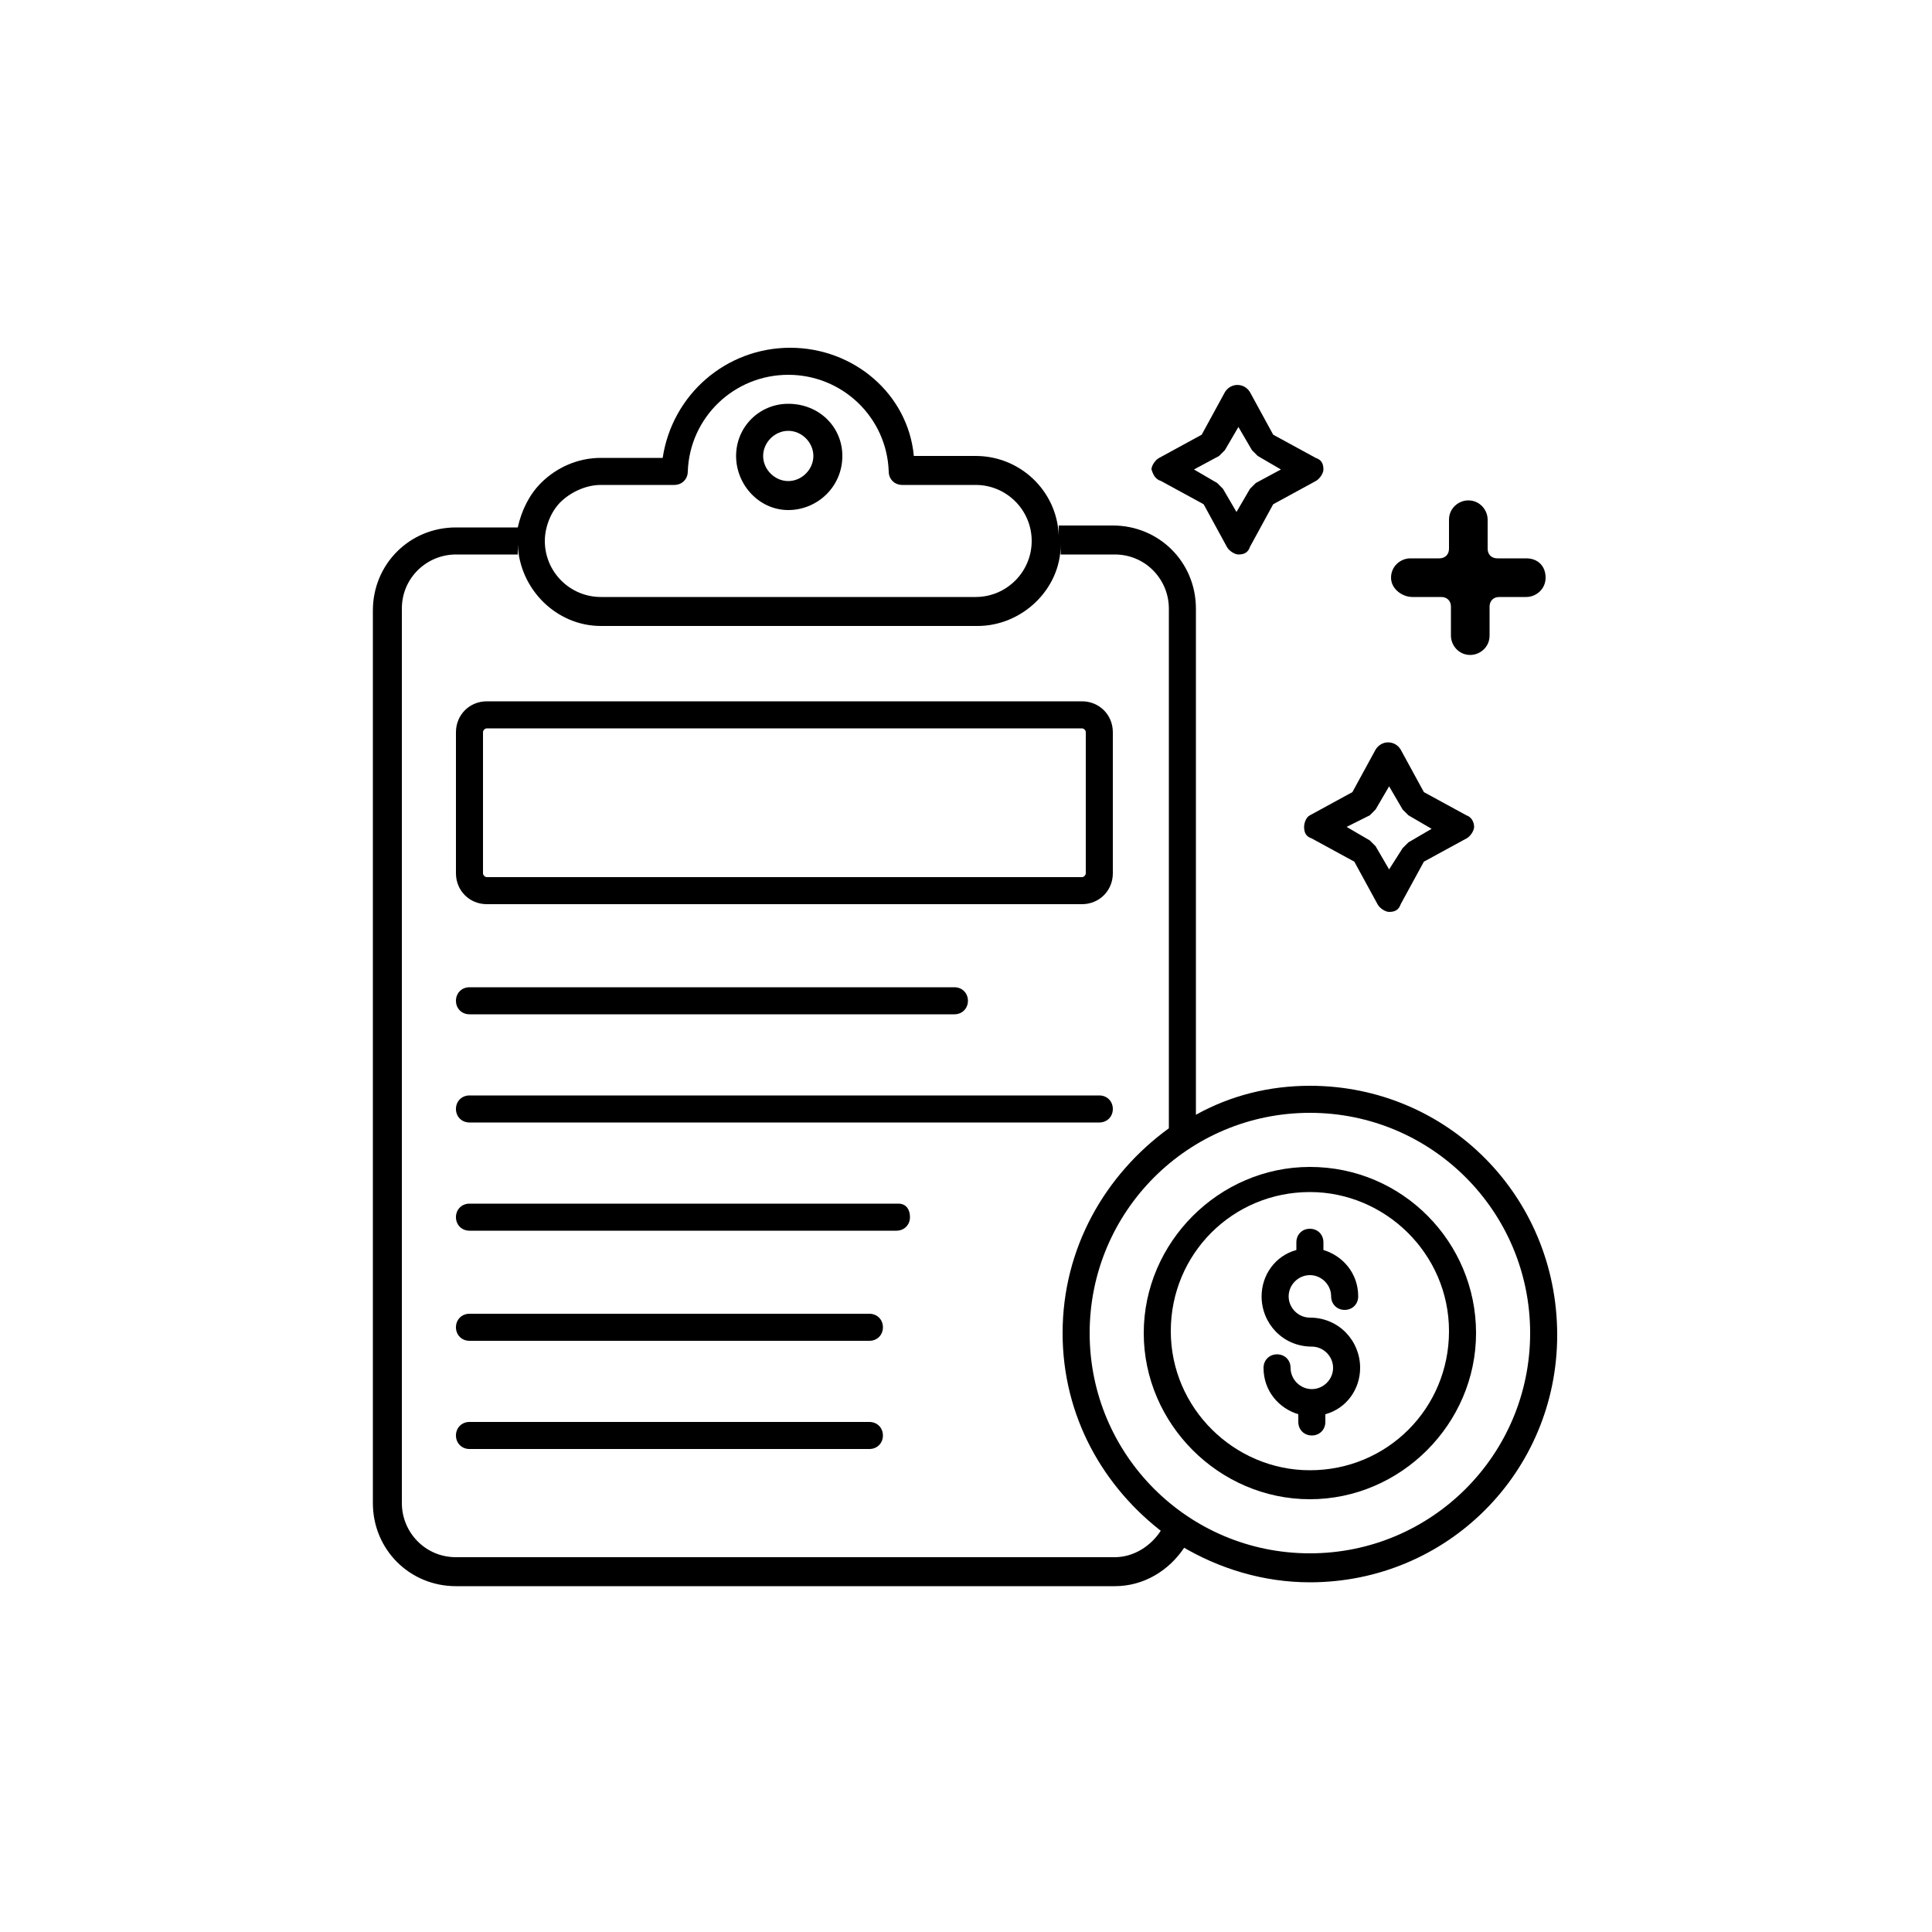
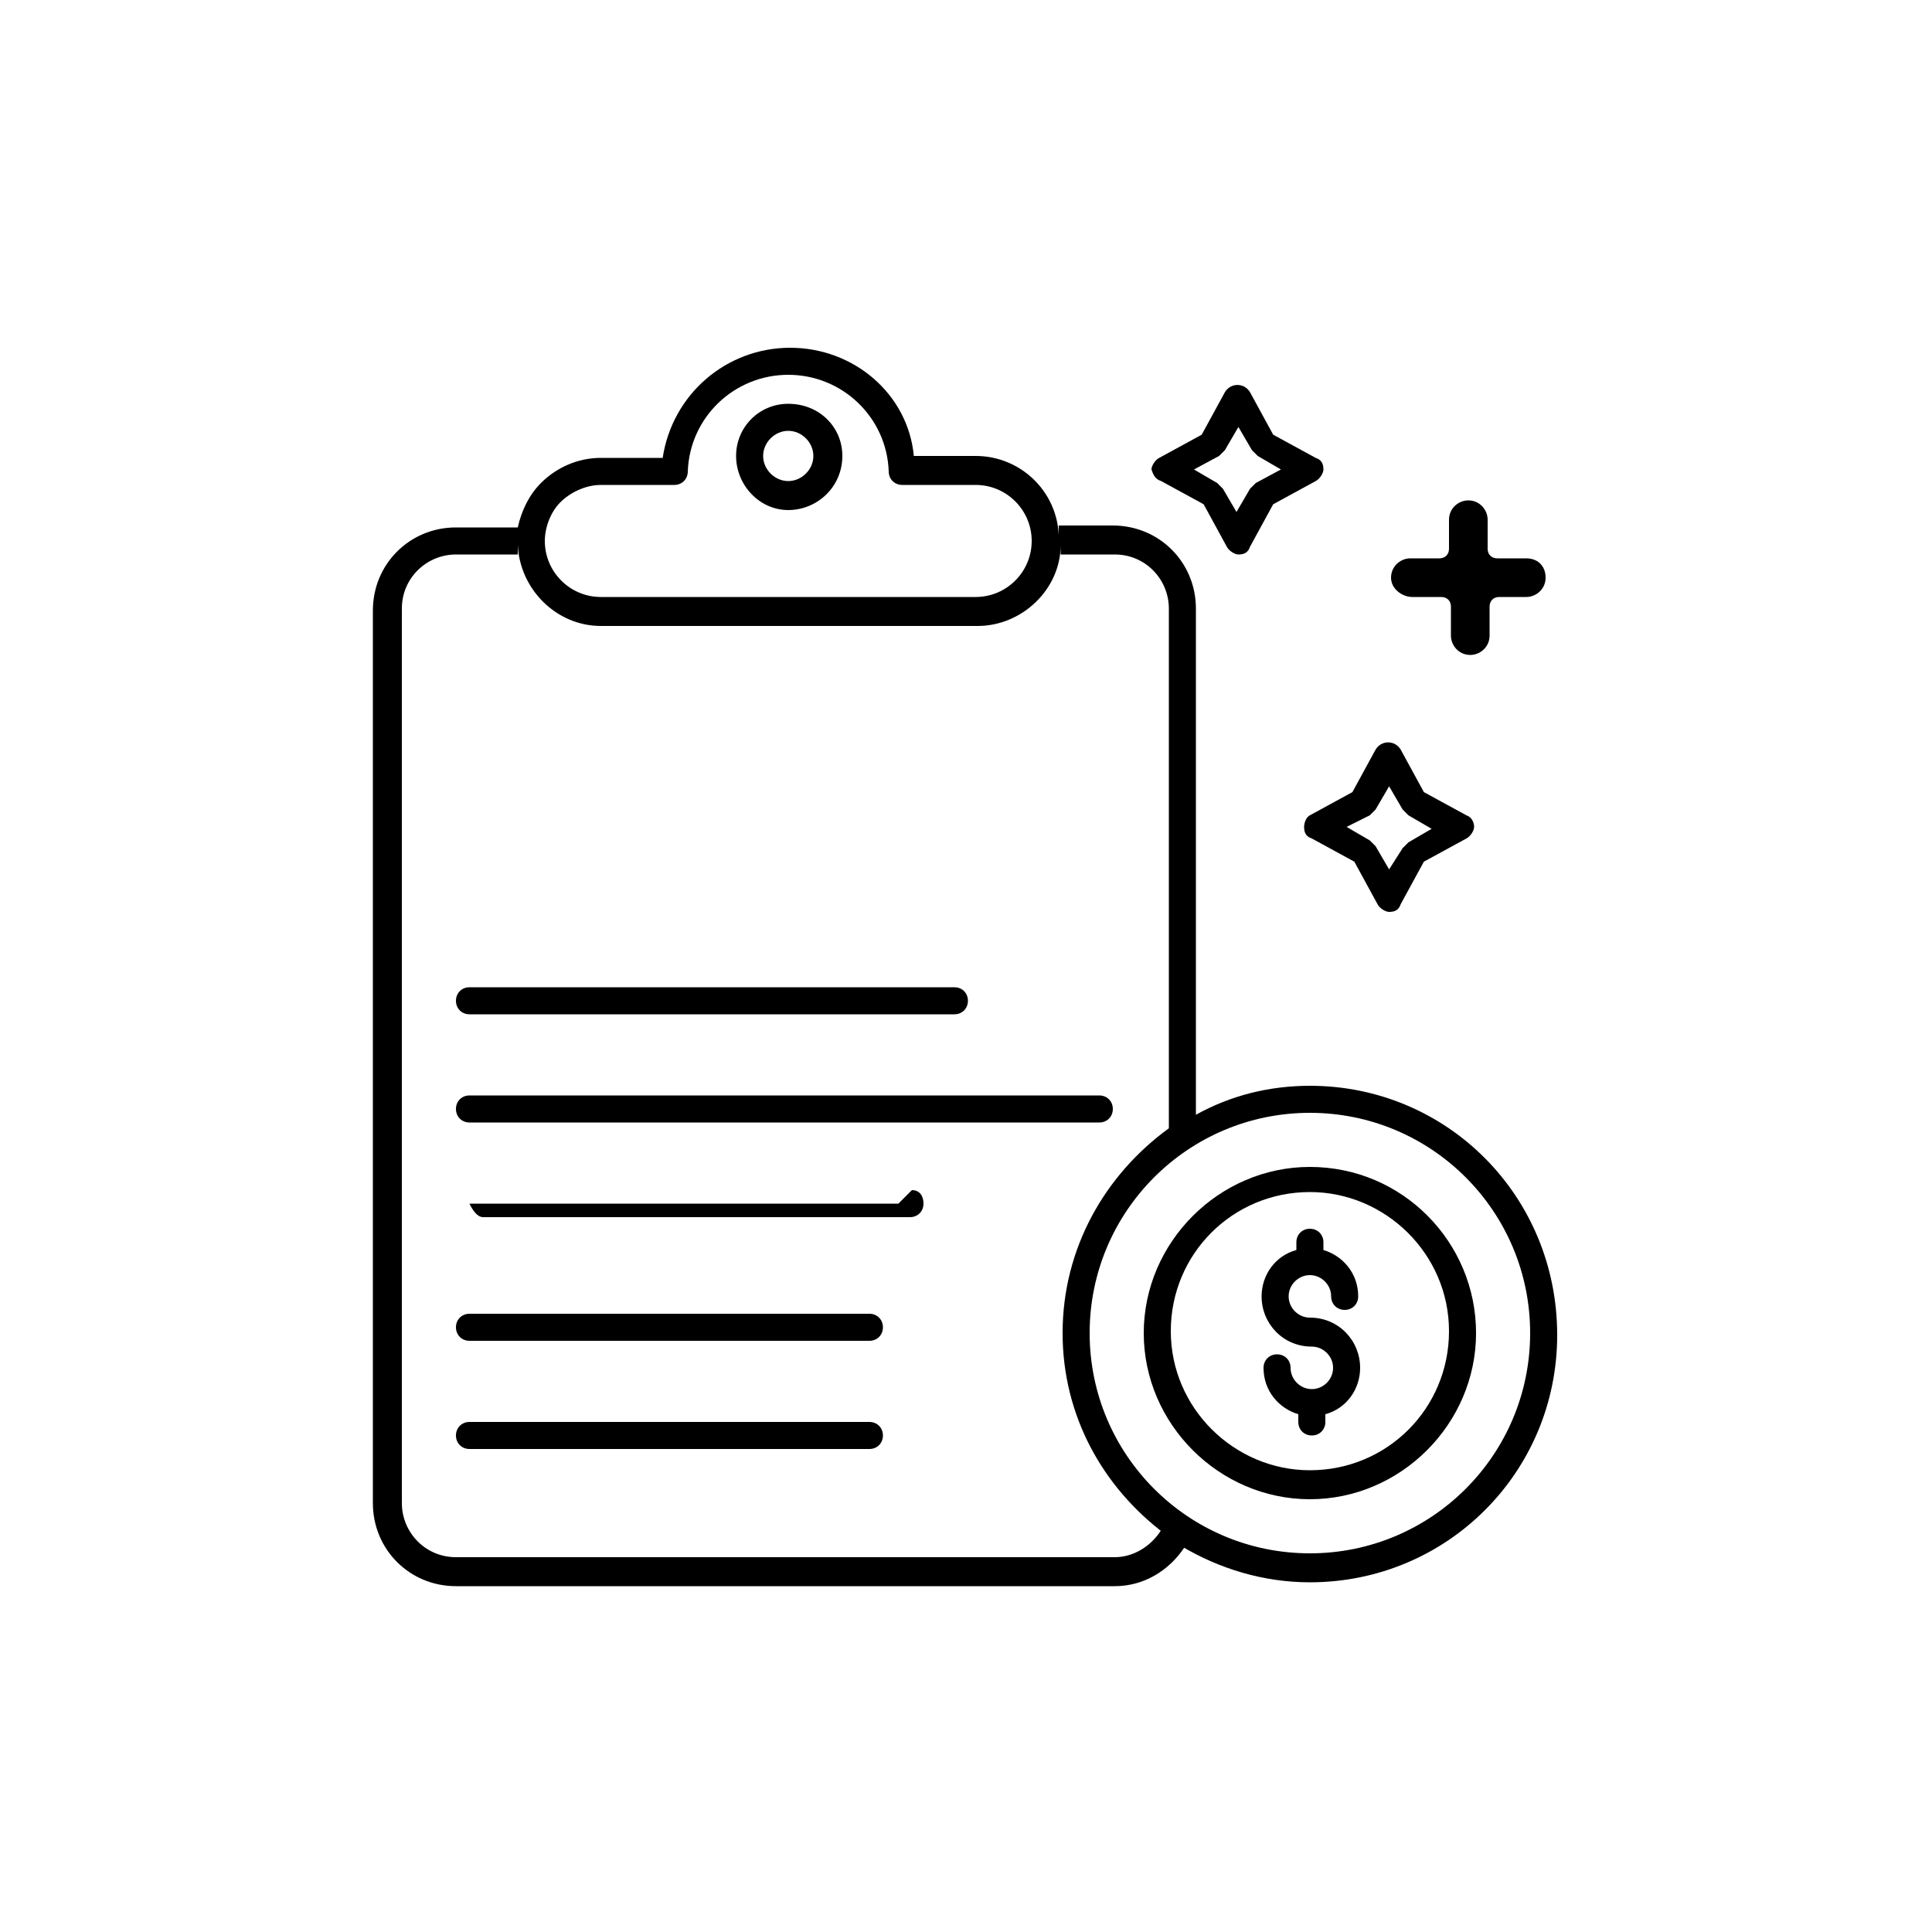
<svg xmlns="http://www.w3.org/2000/svg" id="Layer_1" enable-background="new 0 0 100 100" viewBox="0 0 100 100">
  <g>
    <g>
      <path d="m24.3 52.5h25.1c.4 0 .7-.3.7-.7s-.3-.7-.7-.7h-25.1c-.4 0-.7.3-.7.7s.3.7.7.7z" />
      <path d="m24.3 58.1h32.6c.4 0 .7-.3.7-.7s-.3-.7-.7-.7h-32.6c-.4 0-.7.3-.7.7s.3.7.7.7z" />
-       <path d="m46.5 62.3h-22.2c-.4 0-.7.3-.7.7s.3.7.7.7h22.1c.4 0 .7-.3.7-.7s-.2-.7-.6-.7z" />
+       <path d="m46.5 62.3h-22.2s.3.7.7.7h22.1c.4 0 .7-.3.7-.7s-.2-.7-.6-.7z" />
      <path d="m45 68h-20.7c-.4 0-.7.3-.7.7s.3.7.7.7h20.7c.4 0 .7-.3.7-.7s-.3-.7-.7-.7z" />
      <path d="m45 73.6h-20.7c-.4 0-.7.3-.7.7s.3.7.7.7h20.7c.4 0 .7-.3.7-.7s-.3-.7-.7-.7z" />
      <path d="m40.8 26.4c1.5 0 2.8-1.2 2.8-2.8 0-1.5-1.2-2.7-2.8-2.7-1.5 0-2.7 1.2-2.7 2.7s1.2 2.8 2.7 2.8zm0-4.1c.7 0 1.3.6 1.3 1.3s-.6 1.3-1.3 1.3-1.3-.6-1.3-1.3.6-1.3 1.3-1.3z" />
      <path d="m60.1 24.9 2.2 1.2 1.2 2.2c.1.2.4.4.6.4.3 0 .5-.1.6-.4l1.2-2.2 2.2-1.2c.2-.1.4-.4.4-.6 0-.3-.1-.5-.4-.6l-2.2-1.2-1.2-2.2c-.3-.5-1-.5-1.3 0l-1.2 2.2-2.2 1.2c-.2.1-.4.4-.4.6.1.3.2.5.5.6zm3-1.3c.1-.1.2-.2.3-.3l.7-1.2.7 1.2c.1.1.2.2.3.3l1.2.7-1.3.7c-.1.1-.2.2-.3.3l-.7 1.2-.7-1.2c-.1-.1-.2-.2-.3-.3l-1.2-.7z" />
      <path d="m67.5 42.8c0 .3.1.5.4.6l2.2 1.2 1.2 2.2c.1.2.4.4.6.4.3 0 .5-.1.6-.4l1.2-2.2 2.2-1.2c.2-.1.4-.4.4-.6s-.1-.5-.4-.6l-2.2-1.2-1.2-2.2c-.3-.5-1-.5-1.3 0l-1.2 2.2-2.2 1.2c-.2.1-.3.4-.3.6zm3.4-.6c.1-.1.2-.2.3-.3l.7-1.2.7 1.2c.1.1.2.2.3.3l1.2.7-1.2.7c-.1.1-.2.2-.3.3l-.7 1.1-.7-1.2c-.1-.1-.2-.2-.3-.3l-1.2-.7z" />
      <path d="m73.1 30.9h1.5c.3 0 .5.2.5.5v1.5c0 .5.4 1 1 1 .5 0 1-.4 1-1v-1.5c0-.3.2-.5.5-.5h1.4c.5 0 1-.4 1-1s-.4-1-1-1h-1.5c-.3 0-.5-.2-.5-.5v-1.5c0-.5-.4-1-1-1-.5 0-1 .4-1 1v1.5c0 .3-.2.5-.5.5h-1.5c-.5 0-1 .4-1 1s.6 1 1.1 1z" />
-       <path d="m25.2 46.8h30.8c.9 0 1.6-.7 1.6-1.6v-7.3c0-.9-.7-1.6-1.6-1.6h-30.8c-.9 0-1.6.7-1.6 1.6v7.3c0 .9.7 1.6 1.6 1.6zm-.2-8.9c0-.1.1-.2.2-.2h30.8c.1 0 .2.1.2.2v7.3c0 .1-.1.2-.2.2h-30.8c-.1 0-.2-.1-.2-.2z" />
      <path d="m67.8 56.2c-2.1 0-4.1.5-5.9 1.5v-26.2c0-2.4-1.9-4.3-4.3-4.3h-2.8v.5c-.1-2.3-2-4.1-4.3-4.1h-3.2c-.3-3.2-3.1-5.6-6.4-5.6s-6.1 2.4-6.6 5.7h-3.2c-1.2 0-2.3.5-3.1 1.3-.6.6-1 1.4-1.2 2.3h-3.2c-2.4 0-4.3 1.9-4.3 4.3v46.2c0 2.4 1.9 4.3 4.3 4.3h34.1c1.5 0 2.8-.8 3.6-2-.1 0-.1-.1-.2-.1 2 1.2 4.3 1.9 6.7 1.9 7.1 0 12.8-5.7 12.8-12.8 0-7.2-5.7-12.9-12.8-12.9zm-38.8-30.2c.5-.5 1.3-.9 2.1-.9h3.8c.4 0 .7-.3.7-.7.1-2.8 2.4-5 5.2-5s5.1 2.2 5.2 5c0 .4.3.7.7.7h3.8c1.6 0 2.9 1.3 2.9 2.9s-1.3 2.9-2.9 2.9h-19.4c-1.6 0-2.9-1.3-2.9-2.9 0-.7.3-1.5.8-2zm-2.2 1.3c0 .2-.1.4-.1.7.1-.3.1-.5.1-.7zm33.3 51.9c-.5.8-1.4 1.4-2.4 1.4h-34.1c-1.6 0-2.8-1.3-2.8-2.8v-46.3c0-1.6 1.3-2.8 2.8-2.8h3.2c0-.2 0-.3 0-.5.1 2.3 2 4.2 4.3 4.2h19.5c2.3 0 4.3-1.9 4.3-4.2v.5h2.8c1.6 0 2.8 1.3 2.8 2.8v26.9c-3.3 2.4-5.5 6.2-5.5 10.6 0 4.3 2.1 8 5.3 10.4 0-.1-.1-.1-.2-.2zm7.7 1.2c-6.3 0-11.4-5.1-11.4-11.4s5.1-11.4 11.4-11.4 11.4 5.1 11.4 11.4-5.1 11.4-11.4 11.4z" />
      <path d="m67.8 60.4c-4.7 0-8.6 3.9-8.6 8.6s3.9 8.6 8.6 8.6 8.6-3.9 8.6-8.6-3.8-8.6-8.6-8.6zm0 15.7c-3.9 0-7.2-3.2-7.2-7.2s3.2-7.2 7.2-7.2c3.9 0 7.2 3.2 7.2 7.2s-3.2 7.2-7.2 7.2z" />
      <path d="m67.8 66c.6 0 1.1.5 1.1 1.1 0 .4.3.7.7.7s.7-.3.7-.7c0-1.2-.8-2.1-1.8-2.4v-.4c0-.4-.3-.7-.7-.7s-.7.3-.7.7v.4c-1.1.3-1.8 1.3-1.8 2.4 0 1.4 1.1 2.6 2.6 2.6.6 0 1.1.5 1.1 1.1s-.5 1.1-1.1 1.1-1.1-.5-1.1-1.1c0-.4-.3-.7-.7-.7s-.7.3-.7.7c0 1.2.8 2.1 1.8 2.4v.4c0 .4.3.7.7.7s.7-.3.7-.7v-.4c1.1-.3 1.8-1.3 1.8-2.4 0-1.4-1.1-2.6-2.6-2.6-.6 0-1.1-.5-1.1-1.1s.5-1.1 1.1-1.1z" />
    </g>
  </g>
</svg>